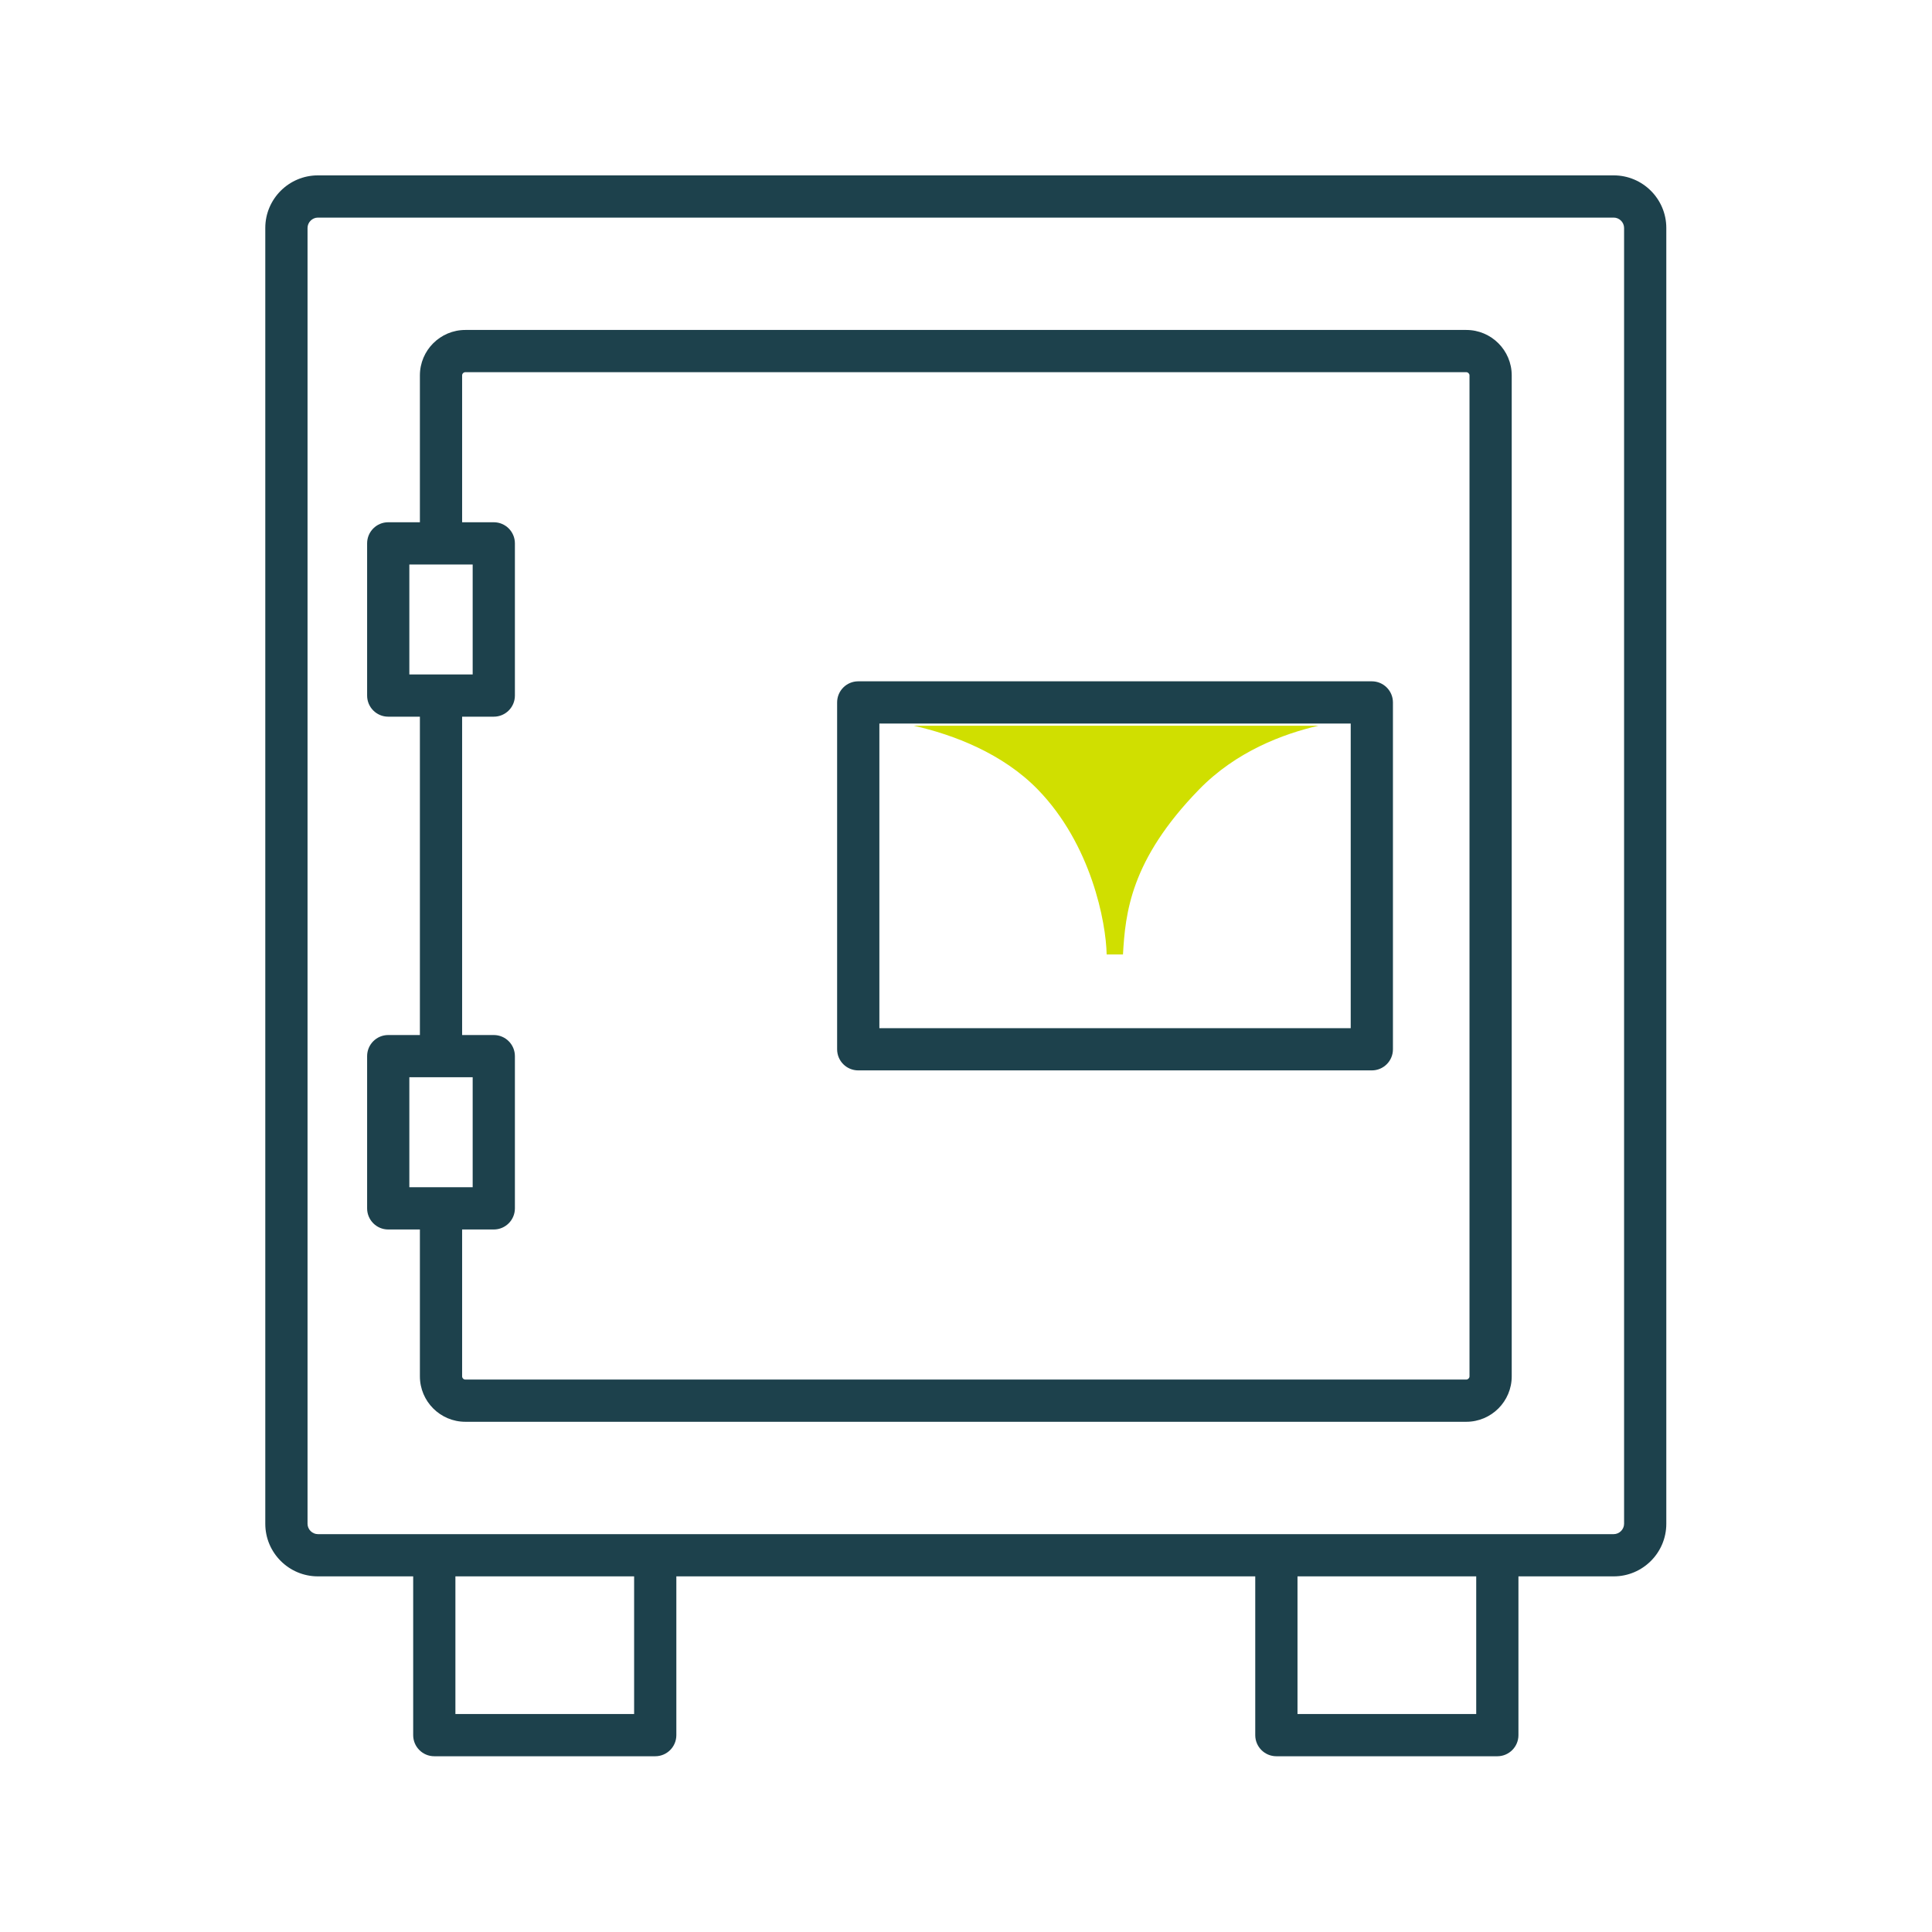
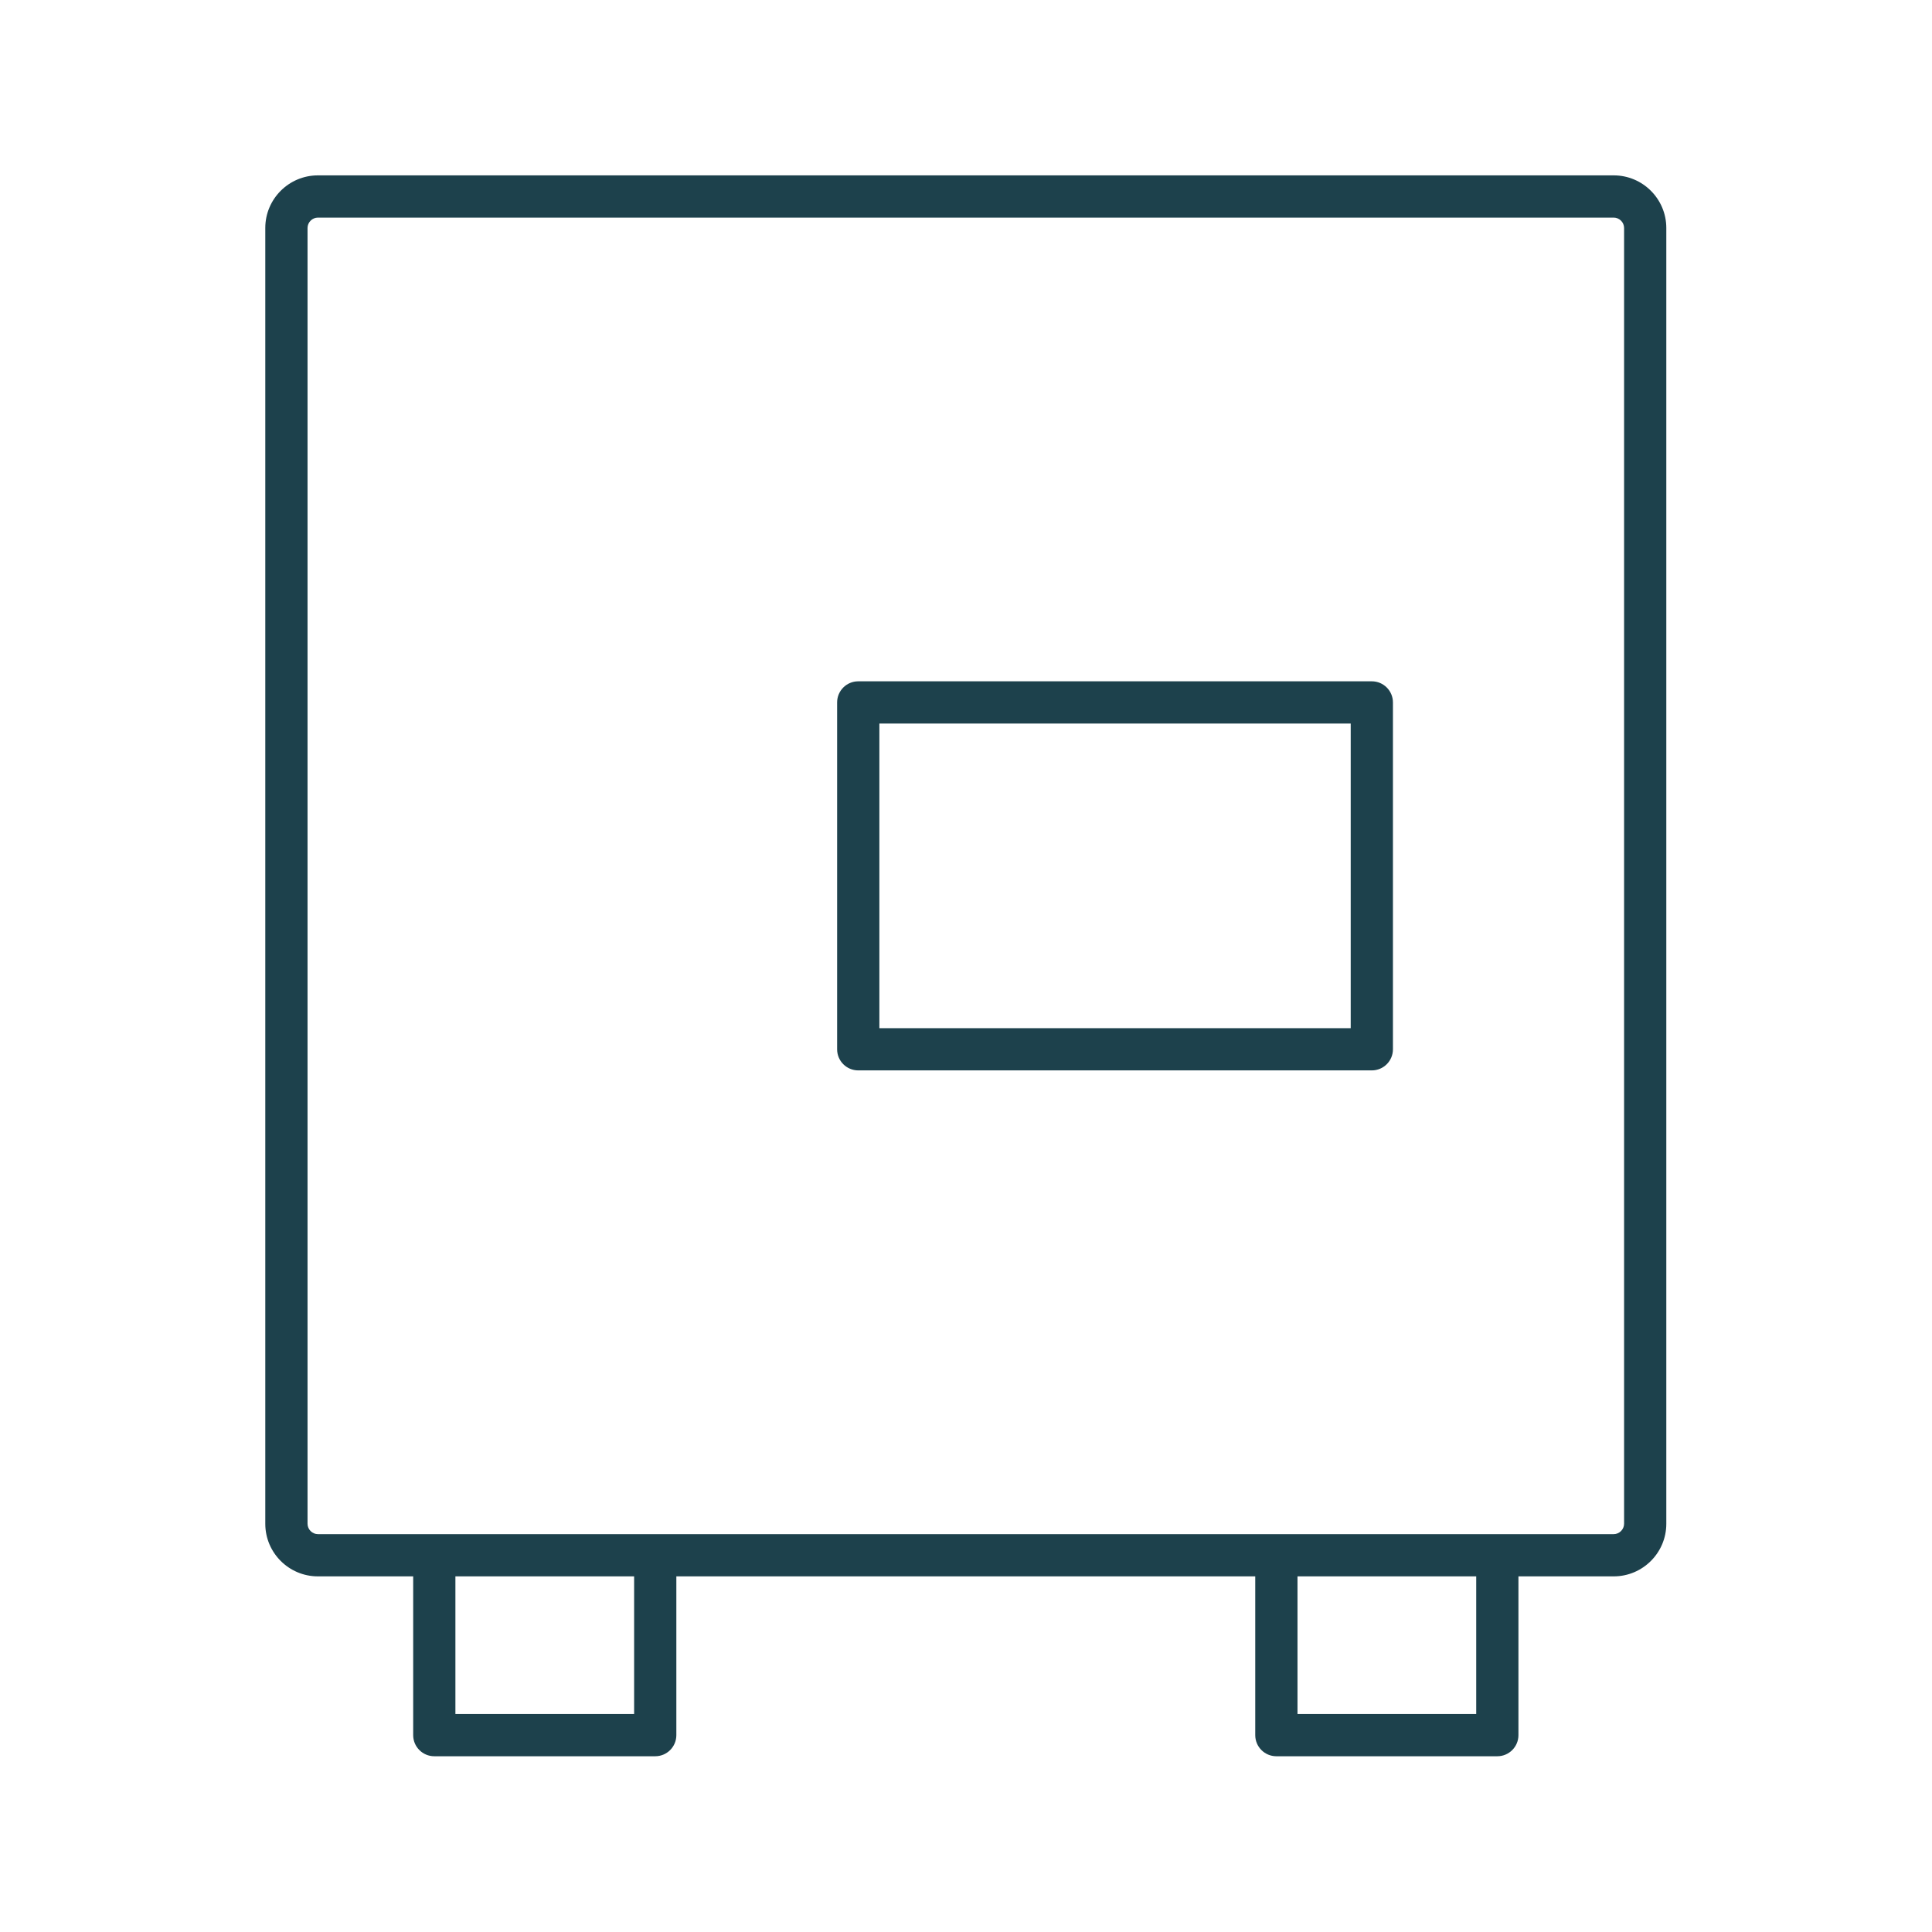
<svg xmlns="http://www.w3.org/2000/svg" fill="none" viewBox="0.46 0.46 66.44 66.44">
  <rect x="0.728" y="0.728" width="65.891" height="65.891" />
  <path d="M55.955 6.491H11.392C10.395 6.491 9.583 7.302 9.583 8.299V52.862C9.583 53.859 10.395 54.67 11.392 54.67H14.669V60.13C14.669 60.531 14.994 60.856 15.395 60.856H22.993C23.394 60.856 23.719 60.531 23.719 60.13V54.67H43.627V60.13C43.627 60.531 43.952 60.856 44.353 60.856H51.952C52.353 60.856 52.678 60.531 52.678 60.13V54.67H55.955C56.952 54.67 57.763 53.859 57.763 52.862V8.299C57.763 7.302 56.952 6.491 55.955 6.491ZM22.267 59.404H16.121V54.67H22.267V59.404ZM51.226 59.404H45.08V54.67H51.226V59.404ZM56.311 52.862C56.311 53.055 56.148 53.218 55.955 53.218H11.392C11.199 53.218 11.036 53.055 11.036 52.862V8.299C11.036 8.106 11.199 7.943 11.392 7.943H55.955C56.148 7.943 56.311 8.106 56.311 8.299V52.862Z" fill="#1D414C" />
-   <path d="M50.885 11.807H16.462C15.601 11.807 14.9 12.507 14.9 13.369V18.42H13.81C13.41 18.42 13.085 18.745 13.085 19.146V24.38C13.085 24.782 13.41 25.106 13.81 25.106H14.9V36.054H13.81C13.41 36.054 13.085 36.379 13.085 36.78V42.014C13.085 42.416 13.41 42.741 13.81 42.741H14.9V47.792C14.9 48.653 15.601 49.354 16.462 49.354H50.885C51.746 49.354 52.447 48.653 52.447 47.792V13.369C52.447 12.507 51.746 11.807 50.885 11.807ZM14.537 23.654V19.872H16.715V23.654H14.537ZM14.537 41.288V37.506H16.715V41.288H14.537ZM50.995 47.792C50.995 47.851 50.943 47.902 50.885 47.902H16.462C16.403 47.902 16.352 47.851 16.352 47.792V42.741H17.441C17.842 42.741 18.167 42.416 18.167 42.014V36.78C18.167 36.379 17.842 36.054 17.441 36.054H16.352V25.106H17.441C17.842 25.106 18.167 24.782 18.167 24.38V19.146C18.167 18.745 17.842 18.42 17.441 18.42H16.352V13.369C16.352 13.31 16.403 13.259 16.462 13.259H50.885C50.943 13.259 50.995 13.31 50.995 13.369V47.792Z" fill="#1D414C" />
  <path d="M47.636 23.89H29.974C29.573 23.89 29.248 24.215 29.248 24.616V36.544C29.248 36.946 29.573 37.27 29.974 37.27H47.636C48.037 37.27 48.362 36.946 48.362 36.544V24.616C48.362 24.215 48.037 23.89 47.636 23.89ZM46.91 35.818H30.701V25.343H46.91V35.818Z" fill="#1D414C" />
-   <path fill-rule="evenodd" clip-rule="evenodd" d="M45.805 25.416C44.583 25.697 42.97 26.302 41.698 27.607C39.328 30.04 39.161 31.87 39.078 33.284H38.517C38.496 32.182 37.992 29.503 36.146 27.607C34.946 26.375 33.26 25.726 31.879 25.416H45.805Z" fill="#D0DF00" />
</svg>